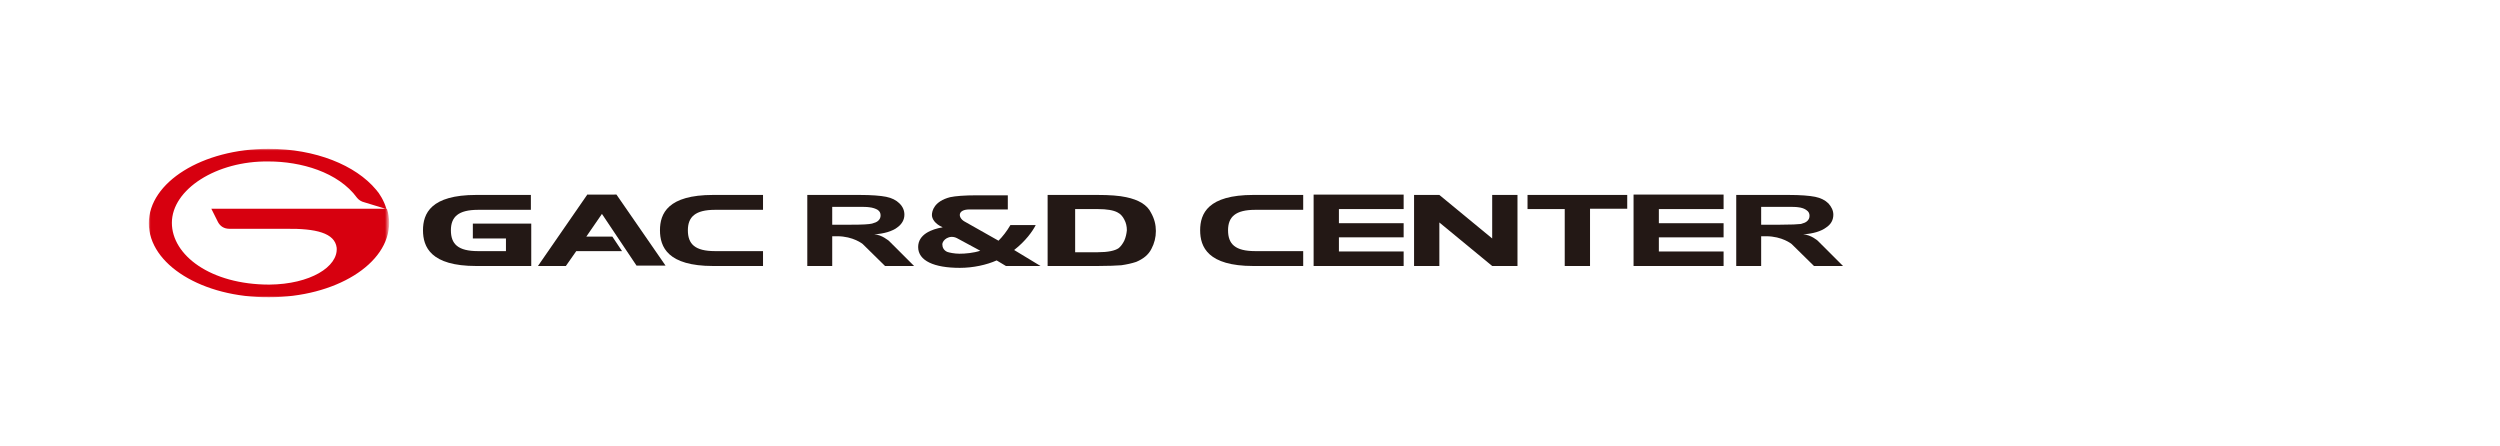
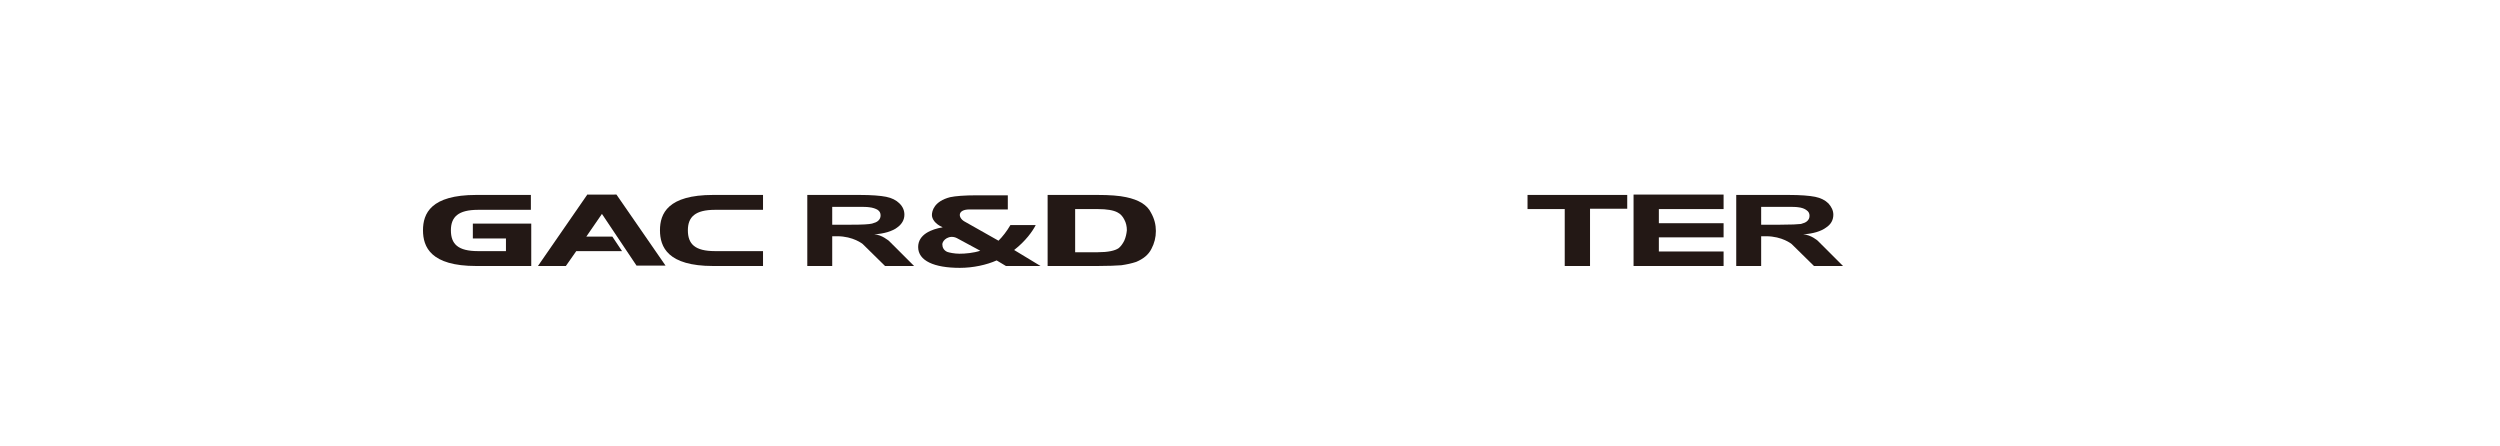
<svg xmlns="http://www.w3.org/2000/svg" version="1.1" id="图层_1" x="0px" y="0px" viewBox="0 0 672 120" style="enable-background:new 0 0 672 120;" xml:space="preserve">
  <style type="text/css">
	.st0{fill-rule:evenodd;clip-rule:evenodd;fill:#FFFFFF;filter:url(#Adobe_OpacityMaskFilter);}
	.st1{mask:url(#mask0_1_);}
	.st2{fill-rule:evenodd;clip-rule:evenodd;fill:#D7000F;}
	.st3{fill-rule:evenodd;clip-rule:evenodd;fill:#231815;}
	.st4{fill:none;}
</style>
  <g>
    <defs>
      <filter id="Adobe_OpacityMaskFilter" filterUnits="userSpaceOnUse" x="40" y="40" width="64.6" height="40">
        <feColorMatrix type="matrix" values="1 0 0 0 0  0 1 0 0 0  0 0 1 0 0  0 0 0 1 0" />
      </filter>
    </defs>
    <mask maskUnits="userSpaceOnUse" x="40" y="40" width="64.6" height="40" id="mask0_1_">
-       <path class="st0" d="M40,40h64.6v40H40V40z" />
-     </mask>
+       </mask>
    <g class="st1">
      <path class="st2" d="M96,53.2c-5.1-7-15.2-9.8-23.8-9.8c-14-0.2-26,7.5-26,16.5c0,8.7,10.4,16.6,26.2,16.6    c11-0.1,18.5-4.8,18.1-9.9c-0.5-4-5.6-5.2-13.6-5.1l-15.2,0c-1.5,0-2.5-0.7-3.1-1.8l-1.8-3.6H104c0.4,1.2,0.6,2.5,0.6,3.8    c0,11.1-14.5,20-32.3,20C54.4,80,40,71.1,40,60C40,49,54.4,40,72.2,40c12.6,0,23.4,4.4,28.9,11c0.9,1,2.1,2.9,2.8,5.2l-5.9-1.8    C97.1,54.2,96.4,53.7,96,53.2" />
    </g>
    <path class="st3" d="M113.7,61.9c0,4.5,2.1,9.6,14.3,9.6h14.8V60.1h-15.7v4h8.9v3.4h-7.5c-5.4,0-7.3-1.9-7.3-5.6   c0-3.6,2-5.5,7.3-5.5h14.2v-4H128C115.8,52.4,113.7,57.4,113.7,61.9" />
    <path class="st3" d="M157.8,52.4l-13.2,19.1h7.5l2.8-4h12.3l-2.6-3.9h-7l4.2-6.1l9.3,13.9h7.8l-13.2-19.1H157.8z" />
    <path class="st3" d="M177.4,61.9c0,4.5,2.1,9.6,14.3,9.6h13.4v-4h-12.9c-5.4,0-7.3-1.9-7.3-5.6c0-3.6,2-5.5,7.3-5.5h12.9v-4h-13.4   C179.5,52.4,177.4,57.4,177.4,61.9" />
-     <path class="st3" d="M322.6,61.9c0,4.5,2.1,9.6,14.3,9.6h13.4v-4h-12.9c-5.4,0-7.3-1.9-7.3-5.6c0-3.6,2-5.5,7.3-5.5h12.9v-4h-13.4   C324.7,52.4,322.6,57.4,322.6,61.9" />
-     <path class="st3" d="M353.1,52.4v19.1h24.2v-3.9h-17.4v-3.8h17.4v-0.6V60h-17.4v-3.8h17.4v-3.9H353.1z" />
-     <path class="st3" d="M401.1,64.1l-14.2-11.7h-6.8v19.1h6.8V59.8l14.2,11.7h6.8V52.4h-6.8V64.1z" />
    <path class="st3" d="M478.5,60.4h-5.1v-4.8h5.4c2.5,0,4,0,4.5,0.1c1,0.1,1.8,0.4,2.3,0.8c0.6,0.4,0.8,0.9,0.8,1.5   c0,0.6-0.2,1-0.6,1.4c-0.4,0.4-1,0.6-1.7,0.8C483.3,60.3,481.5,60.4,478.5,60.4 M484.7,63c2.7-0.2,4.7-0.8,6.1-1.8   c1.4-0.9,2-2.1,2-3.5c0-1.1-0.5-2.1-1.3-3c-0.9-0.9-2.1-1.5-3.6-1.8c-1.5-0.3-3.9-0.5-7.1-0.5h-14.1v19.1h6.7v-8h1.3   c4.4,0,6.9,2.1,6.9,2.1l6,5.9h7.8l-6.8-6.8C488.6,64.7,486.8,63.1,484.7,63" />
    <path class="st3" d="M437.3,52.4h-26.7v3.8h10v15.3h6.8V56.1h10V52.4z" />
    <path class="st3" d="M439.1,52.4v19.1h24.2v-3.9h-17.4v-3.8h17.4v-0.6V60h-17.4v-3.8h17.4v-3.9H439.1z" />
    <path class="st3" d="M228.8,60.4h-5.1v-4.8h5.4c2.5,0,4,0,4.5,0.1c1,0.1,1.8,0.4,2.3,0.7c0.6,0.4,0.8,0.9,0.8,1.5   c0,0.6-0.2,1-0.6,1.4c-0.4,0.4-1,0.6-1.7,0.8C233.6,60.3,231.8,60.4,228.8,60.4 M235,63c2.7-0.2,4.7-0.8,6.1-1.8   c1.3-0.9,2-2.1,2-3.5c0-1.1-0.4-2.1-1.3-3c-0.9-0.9-2.1-1.5-3.6-1.8c-1.5-0.3-3.9-0.5-7.1-0.5H217v19.1h6.7v-8h1.3   c4.4,0,6.9,2.1,6.9,2.1l6,5.9h7.8l-6.8-6.8C238.8,64.7,237.1,63.1,235,63" />
    <path class="st3" d="M302.2,64.7c-0.4,0.8-0.9,1.5-1.5,2c-1,0.7-2.9,1.1-5.6,1.1h-6.1V56.2h6.1c2.4,0,4.2,0.3,5.3,0.9   c0.8,0.4,1.4,1.1,1.8,1.9c0.5,0.9,0.7,1.9,0.7,2.9C302.8,62.9,302.6,63.8,302.2,64.7 M302.7,53L302.7,53c-1.8-0.4-4.4-0.6-7.7-0.6   h-13.4v19.1H295c2.9,0,5-0.1,6.4-0.2c1.4-0.2,2.8-0.5,4-0.9c1.9-0.8,3.3-1.9,4.1-3.5c0.8-1.5,1.2-3.1,1.2-4.8   c0-1.7-0.4-3.3-1.3-4.9C308.4,55.1,306.1,53.7,302.7,53" />
    <path class="st3" d="M254.6,67.7c-0.9-0.4-1.3-1.2-1.3-2c0-1.2,1.9-2.7,3.9-1.7l6.3,3.4c-1.8,0.6-4,0.8-5.6,0.8   C256.6,68.2,255.1,67.9,254.6,67.7L254.6,67.7z M279.7,71.5l-7.1-4.3c3.1-2.4,5-5.1,5.8-6.7h-6.8c-1,1.7-2.1,3.1-3.2,4.2l-9.2-5.2   c-1.7-1-1.9-3.2,1.4-3.2h3.3h7v-3.8h-8.4c-3.3,0-5.7,0.2-7.1,0.5c-4.3,1.1-4.9,3.7-4.9,4.8c0,1,0.8,2.4,2.9,3.3   c-3,0.5-6.6,1.9-6.6,5.3c0,3.7,4.3,5.6,11.2,5.6c3.6,0,7.2-0.8,9.9-2l2.5,1.5H279.7z" />
  </g>
-   <rect x="40" y="40" class="st4" width="592" height="40" />
</svg>